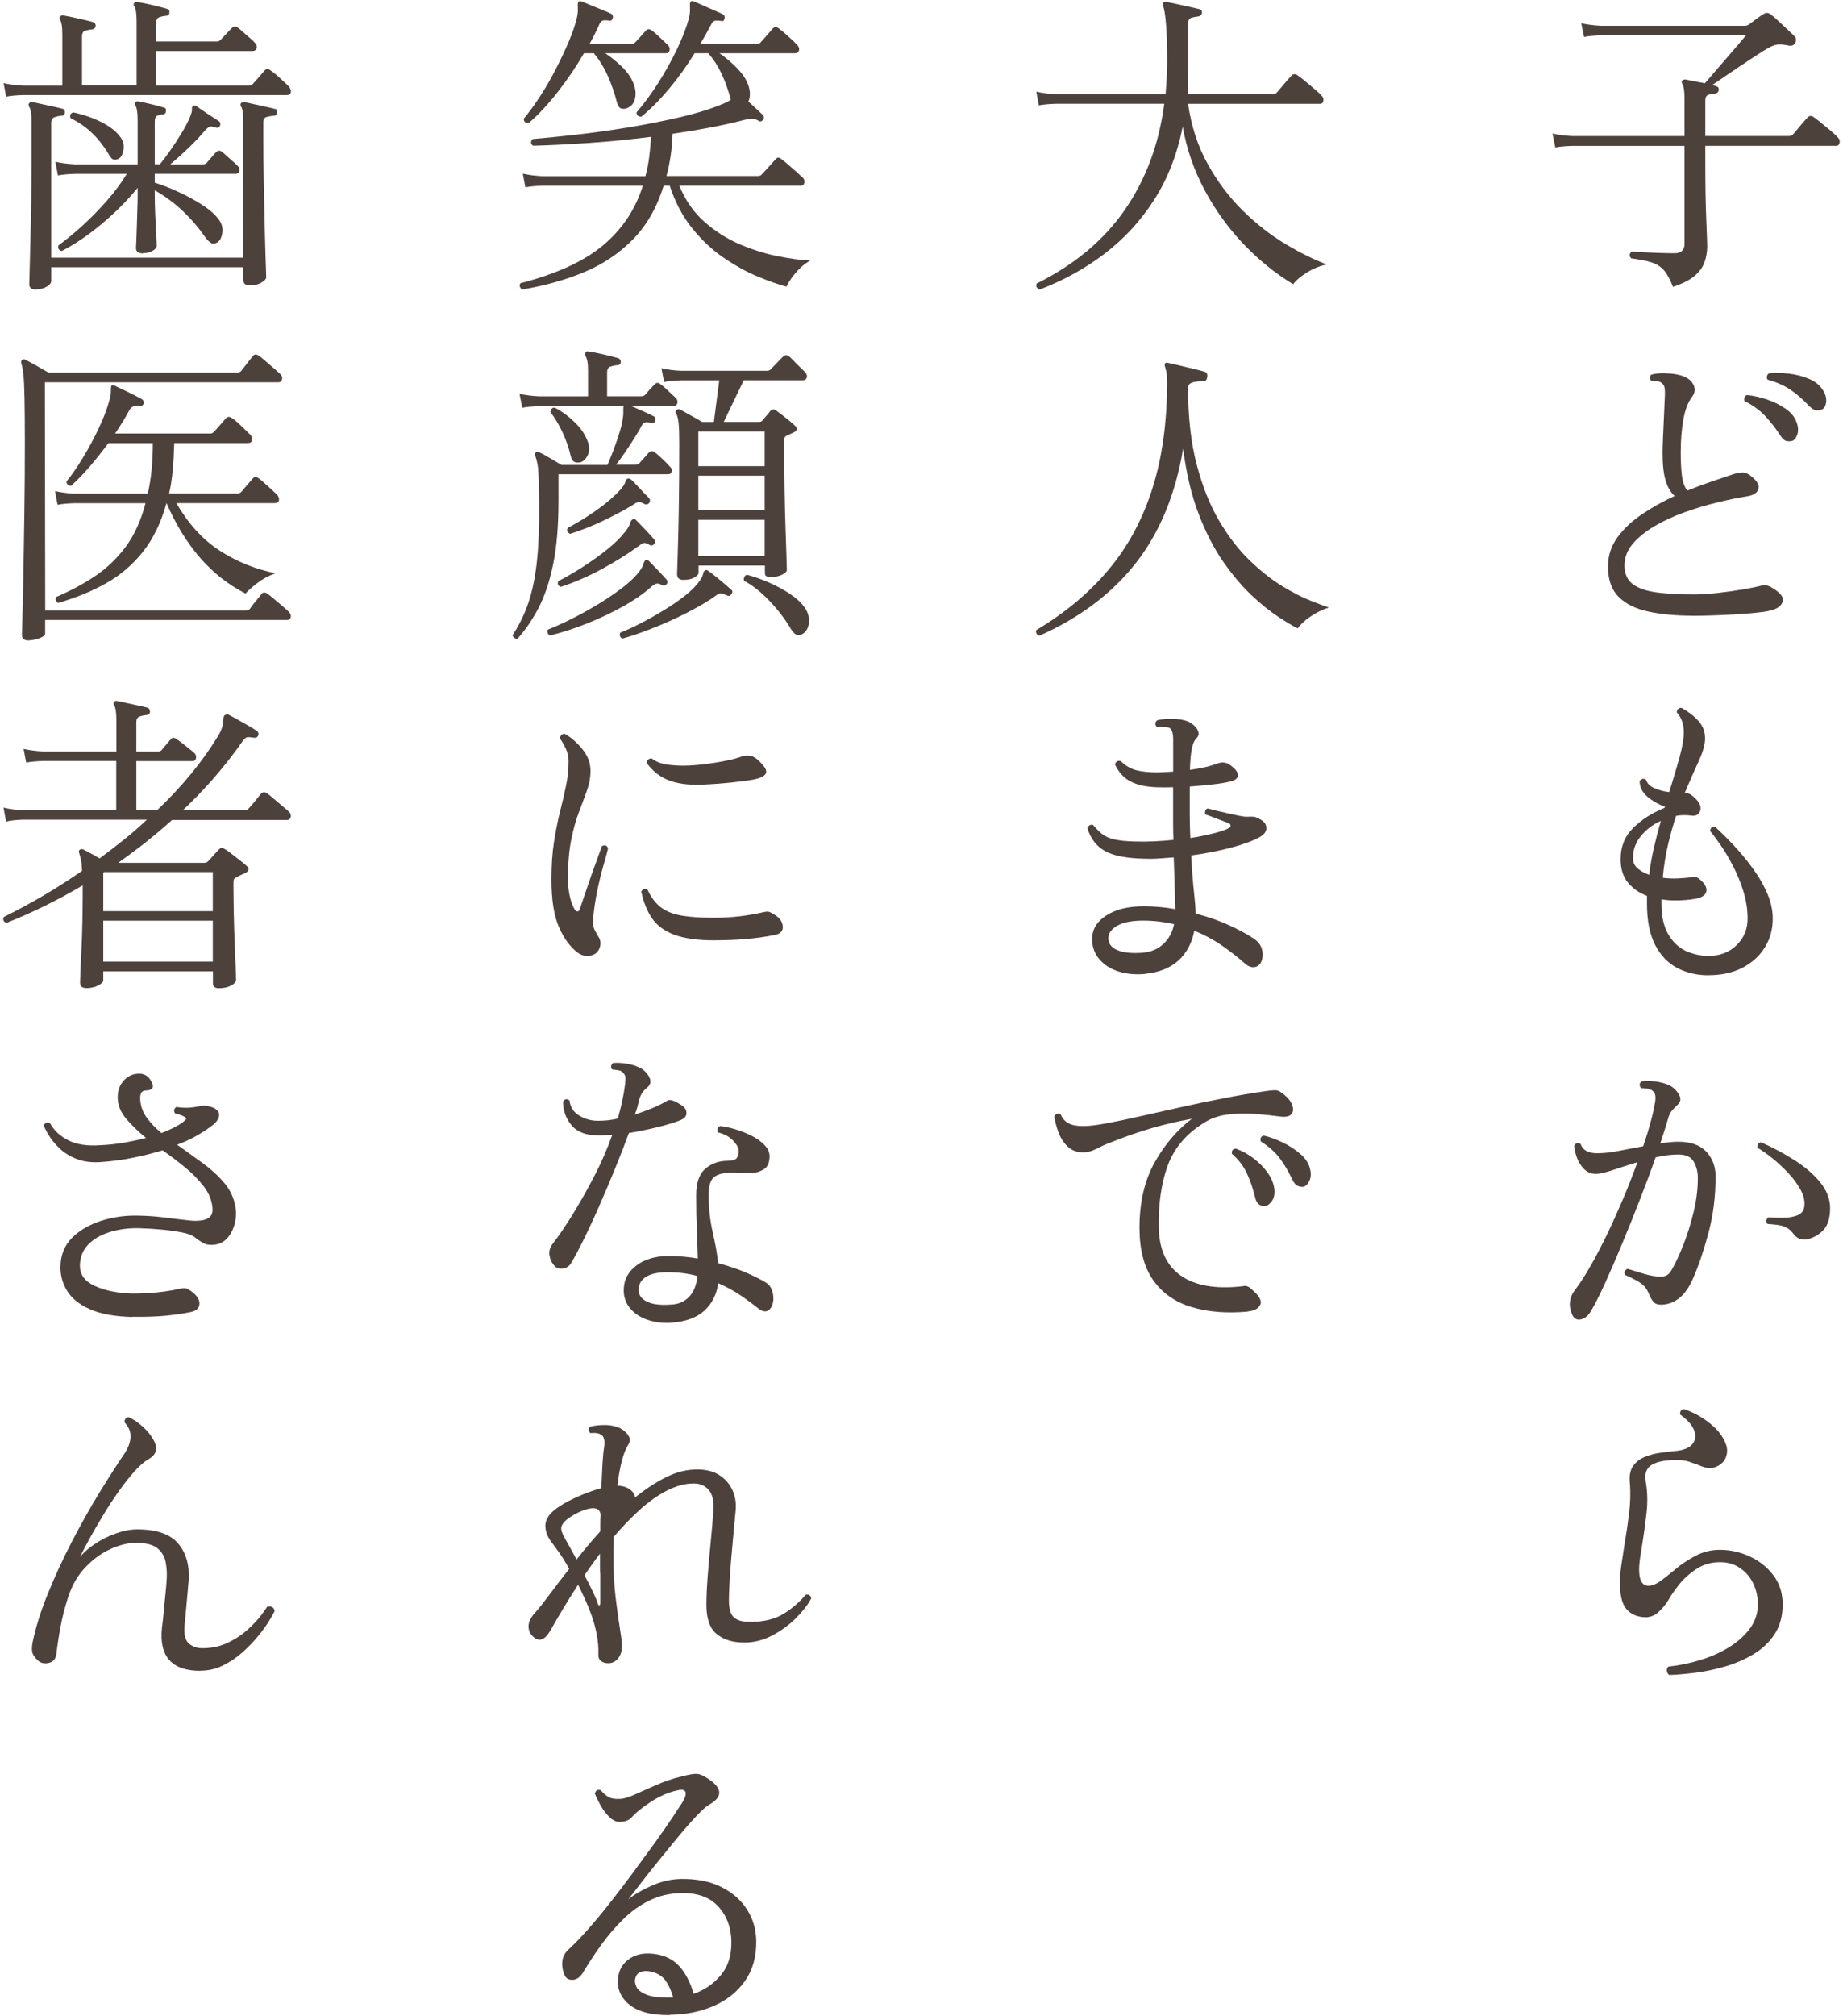
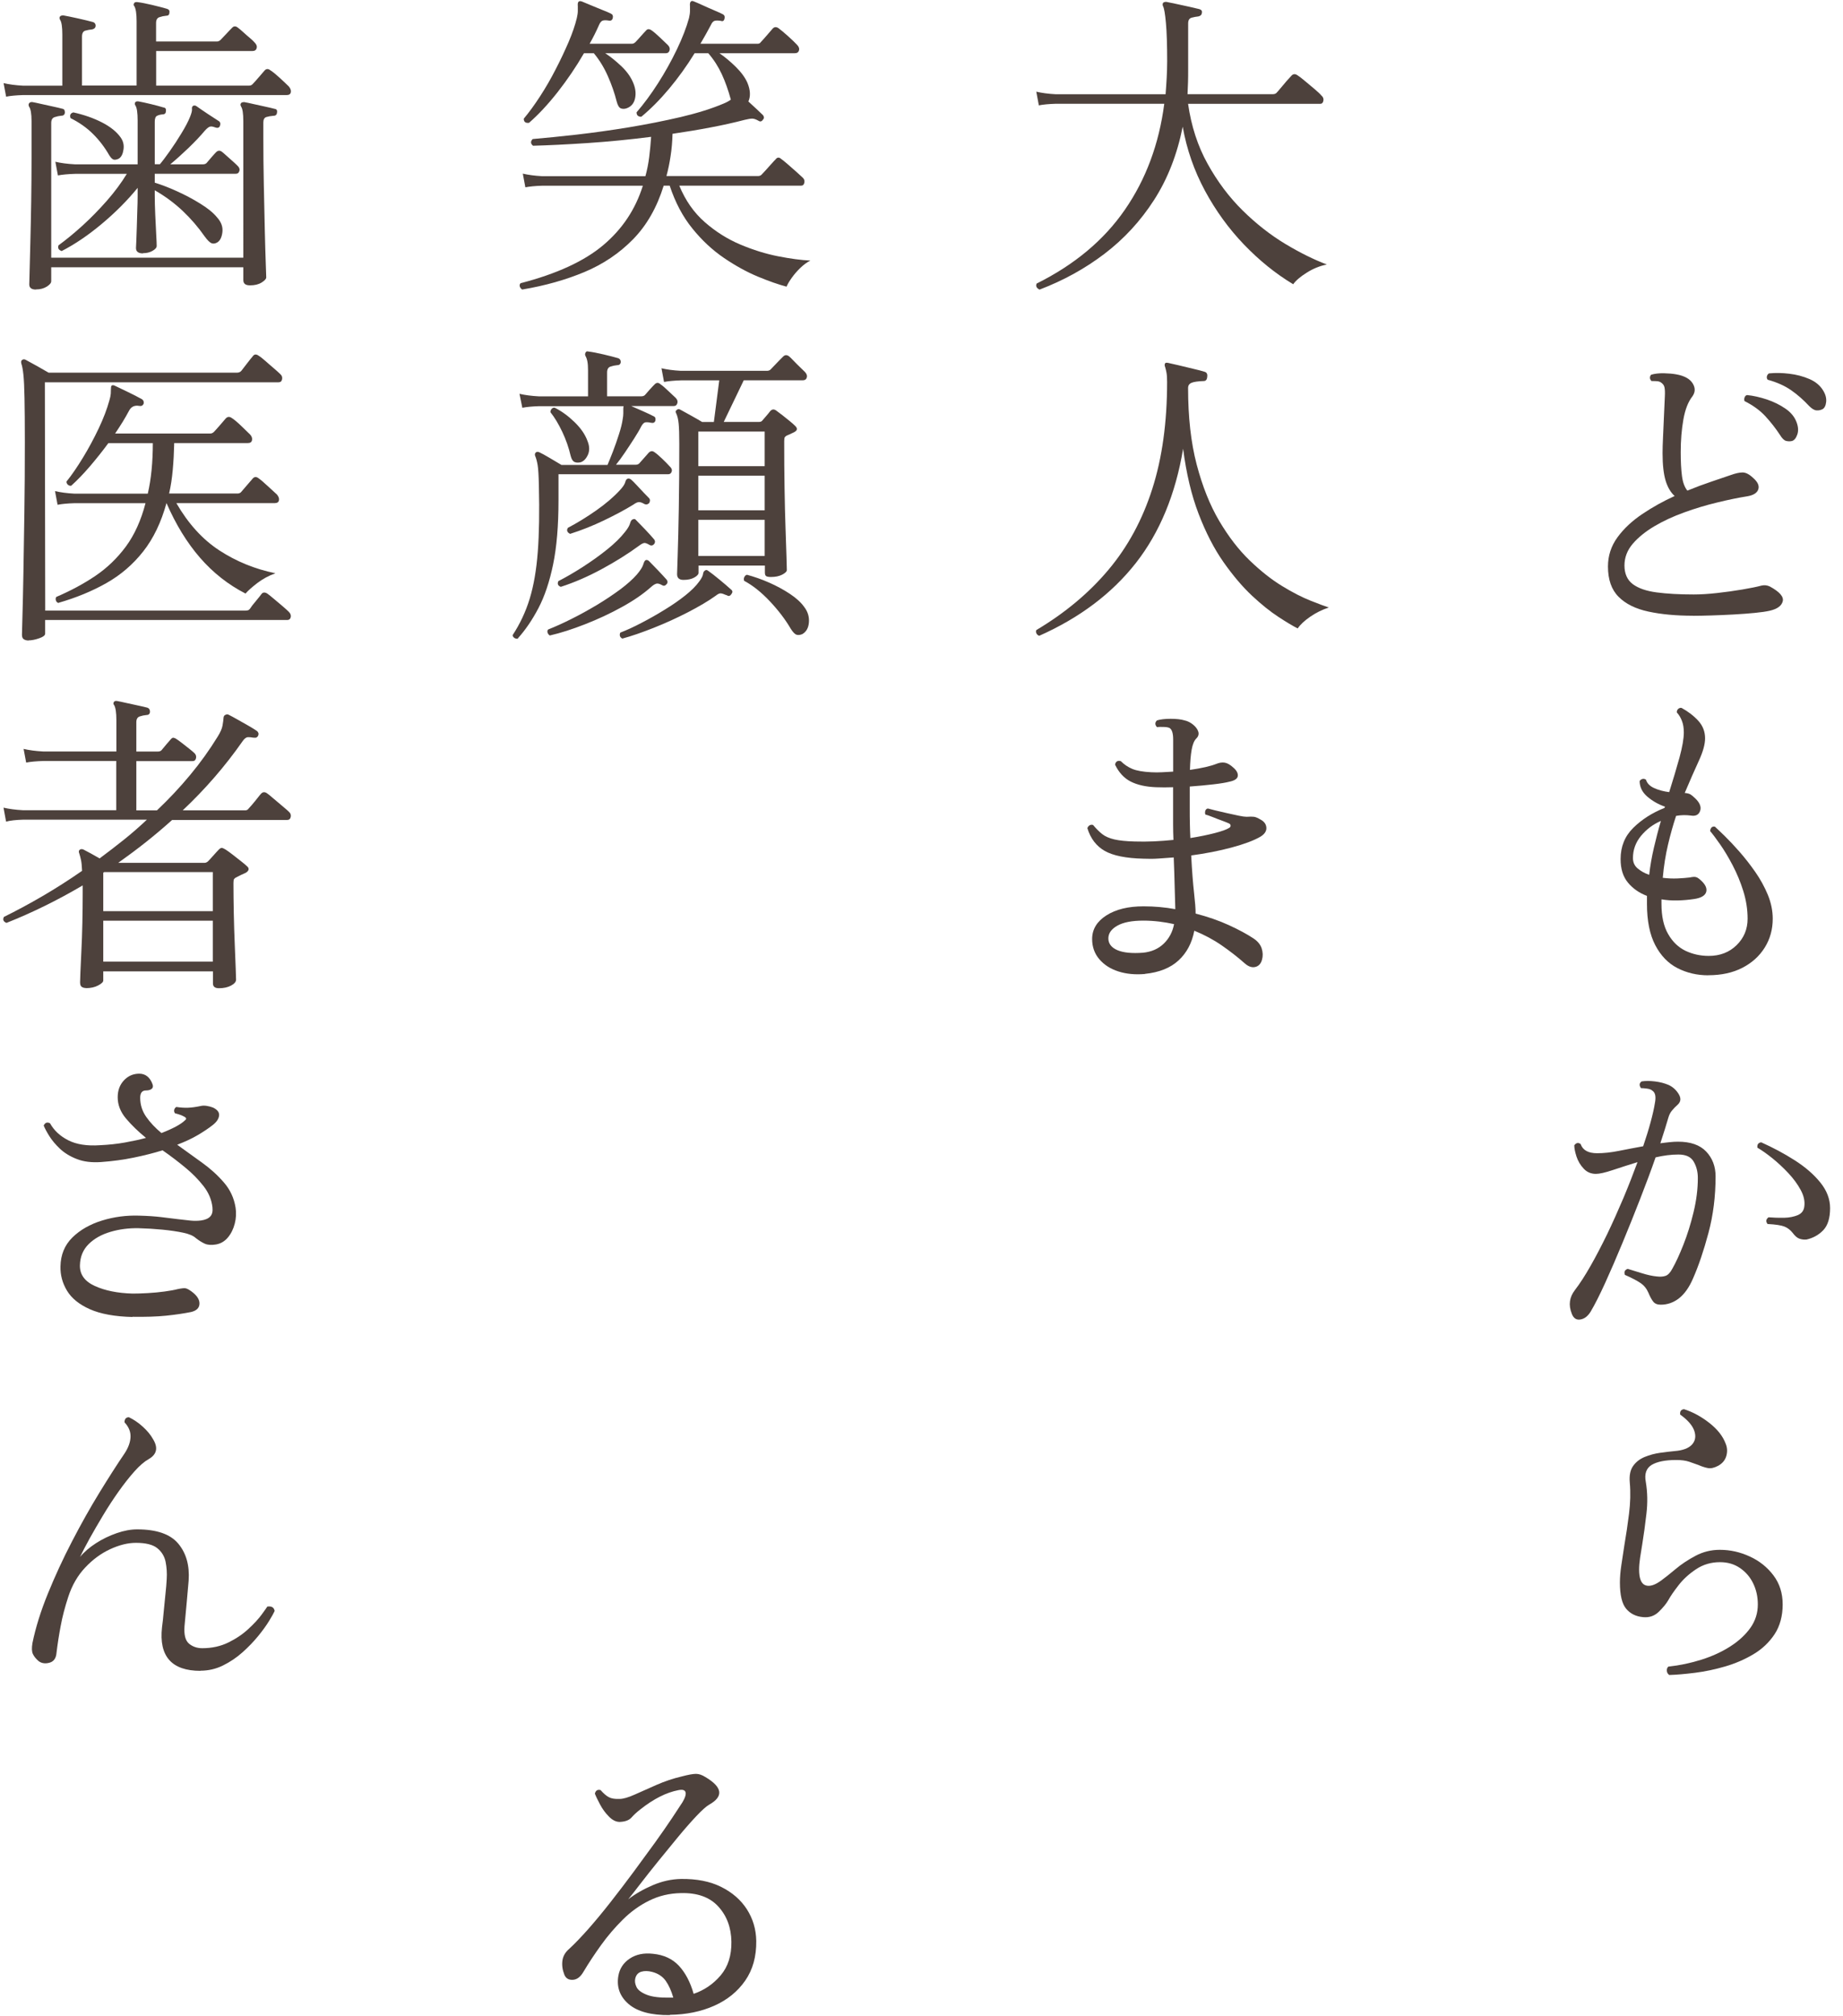
<svg xmlns="http://www.w3.org/2000/svg" id="_レイヤー_2" viewBox="0 0 267 292">
  <defs>
    <style>.cls-1{fill:none;}.cls-2{fill:#4d413c;}</style>
  </defs>
  <g id="contents">
    <g>
      <rect class="cls-1" width="267" height="292" />
      <g>
-         <path class="cls-2" d="M242.37,41.57c-.4-1.07-.84-1.88-1.31-2.42-.48-.54-1.08-.92-1.82-1.15-.74-.23-1.72-.42-2.94-.58-.31-.37-.28-.69,.09-.97,.21,0,.69,.02,1.43,.07s1.55,.08,2.44,.11c.89,.03,1.67,.05,2.35,.05,.95,0,1.43-.46,1.43-1.38v-14.17h-16.28c-1.01,.03-1.82,.11-2.44,.23l-.41-2.02c.77,.18,1.72,.31,2.85,.37h16.28v-5.43c0-1.1-.11-1.81-.32-2.12-.12-.21-.12-.38,0-.51,.09-.09,.25-.14,.46-.14,.31,.06,.72,.15,1.24,.25,.52,.11,1.04,.21,1.56,.3,.31-.34,.73-.82,1.26-1.45,.54-.63,1.11-1.3,1.73-2,.61-.71,1.19-1.37,1.72-2,.54-.63,.96-1.13,1.26-1.49h-21.02c-1.01,.03-1.83,.11-2.44,.23l-.41-1.98c.8,.18,1.75,.31,2.85,.37h20.88c.15,0,.34-.06,.55-.18,.25-.18,.61-.45,1.08-.81,.48-.35,.82-.59,1.04-.71,.34-.24,.69-.23,1.06,.05,.28,.21,.63,.52,1.06,.92,.43,.4,.87,.81,1.33,1.24,.46,.43,.83,.78,1.1,1.06,.09,.09,.15,.23,.16,.41s-.02,.35-.12,.51c-.18,.34-.51,.46-.97,.37-.67-.15-1.22-.2-1.63-.14-.41,.06-.88,.25-1.4,.55-.43,.25-1,.6-1.7,1.06-.71,.46-1.46,.96-2.25,1.49-.8,.54-1.56,1.05-2.28,1.54-.72,.49-1.33,.9-1.82,1.24,.12,.03,.24,.05,.34,.07,.11,.02,.19,.04,.25,.07,.31,.09,.43,.28,.37,.55,0,.28-.15,.44-.46,.51-.34,.03-.67,.09-.99,.18-.32,.09-.48,.38-.48,.87v5.11h12.14c.21,0,.38-.06,.51-.18,.12-.12,.32-.35,.6-.69,.28-.34,.57-.68,.87-1.04,.31-.35,.54-.61,.69-.76,.24-.28,.54-.31,.87-.09,.21,.15,.56,.42,1.04,.81,.48,.38,.95,.77,1.43,1.17,.47,.4,.82,.72,1.03,.97,.25,.21,.34,.48,.28,.78-.06,.31-.23,.46-.51,.46h-18.95v2.21c0,3.43,.05,6.25,.14,8.44,.09,2.19,.14,3.47,.14,3.84,0,.8-.12,1.56-.37,2.3-.25,.74-.72,1.41-1.43,2.02-.71,.61-1.76,1.15-3.17,1.61Z" />
        <path class="cls-2" d="M245.27,89.18c-2.45,0-4.61-.2-6.46-.6-1.86-.4-3.3-1.11-4.32-2.14-1.03-1.03-1.54-2.49-1.54-4.39,0-1.56,.46-2.97,1.38-4.23,.92-1.26,2.12-2.38,3.61-3.38,1.49-1,3.04-1.86,4.67-2.6-.58-.52-1.02-1.27-1.31-2.23-.29-.97-.44-2.29-.44-3.98,0-.58,.02-1.38,.07-2.39,.05-1.01,.09-2.05,.14-3.13,.05-1.07,.08-1.98,.12-2.71,.03-.55,.01-.98-.05-1.29-.06-.31-.25-.55-.55-.74-.15-.09-.34-.15-.57-.16-.23-.02-.44-.02-.62-.02h-.14c-.15-.15-.23-.31-.23-.48s.06-.31,.18-.44c.52-.15,1.13-.22,1.84-.21,.71,.02,1.3,.07,1.79,.16,1.17,.21,1.96,.64,2.37,1.29s.41,1.27-.02,1.89c-.61,.77-1.05,1.88-1.31,3.33-.26,1.46-.39,3.04-.39,4.76,0,1.38,.06,2.53,.18,3.45,.12,.92,.38,1.63,.78,2.12,1.2-.49,2.35-.92,3.45-1.29,1.1-.37,2.05-.69,2.85-.97,.67-.24,1.24-.37,1.7-.37s.97,.26,1.52,.78c.67,.58,.93,1.13,.76,1.66-.17,.52-.7,.86-1.59,1.01-1.32,.21-2.78,.51-4.37,.9-1.59,.38-3.18,.86-4.76,1.43-1.58,.57-3.02,1.23-4.32,2-1.3,.77-2.35,1.62-3.15,2.55-.8,.94-1.2,1.99-1.2,3.15s.4,2.09,1.2,2.69c.8,.6,1.95,1,3.45,1.2,1.5,.2,3.3,.3,5.38,.3,1.01,0,2.15-.07,3.4-.21,1.26-.14,2.48-.31,3.66-.51,1.18-.2,2.11-.39,2.78-.57,.4-.09,.8-.05,1.2,.14,1.41,.77,2.03,1.48,1.86,2.14-.17,.66-.79,1.11-1.86,1.36-.52,.12-1.25,.23-2.18,.32-.94,.09-1.96,.17-3.08,.23-1.12,.06-2.2,.11-3.24,.14-1.04,.03-1.92,.05-2.62,.05Zm14.31-25.3c-.28,.06-.55,.05-.83-.02-.28-.08-.57-.36-.87-.85-.64-.98-1.36-1.89-2.14-2.74-.78-.84-1.79-1.57-3.01-2.18-.06-.18-.05-.37,.02-.55,.08-.18,.19-.29,.35-.32,.92,.09,1.88,.31,2.88,.64,1,.34,1.89,.78,2.69,1.33,.8,.55,1.33,1.21,1.61,1.98,.25,.67,.28,1.27,.09,1.79-.18,.52-.45,.83-.78,.92Zm4.42-4.6c-.25,.12-.52,.18-.83,.16-.31-.02-.66-.22-1.06-.62-.83-.89-1.7-1.66-2.62-2.3-.92-.64-2.05-1.15-3.4-1.52-.12-.15-.16-.32-.11-.51,.05-.18,.14-.32,.3-.41,.92-.09,1.9-.08,2.94,.05,1.04,.12,2.01,.38,2.9,.76,.89,.38,1.55,.93,1.98,1.63,.37,.58,.52,1.15,.46,1.7-.06,.55-.25,.9-.55,1.06Z" />
        <path class="cls-2" d="M247.48,141.26c-1.63,0-3.11-.35-4.46-1.04-1.35-.69-2.42-1.8-3.22-3.33-.8-1.53-1.2-3.53-1.2-5.98v-1.15c-1.13-.43-2.05-1.07-2.76-1.93-.71-.86-1.06-1.99-1.06-3.4,0-1.81,.61-3.32,1.84-4.53,1.23-1.21,2.73-2.17,4.51-2.88l.09-.18c-.98-.34-1.84-.83-2.58-1.47-.74-.64-1.1-1.4-1.1-2.25,.09-.15,.23-.25,.41-.3,.18-.05,.35,0,.51,.11,.15,.52,.55,.93,1.2,1.22,.64,.29,1.36,.48,2.16,.58,.58-1.84,1.08-3.52,1.5-5.04,.41-1.52,.62-2.72,.62-3.61,0-.64-.09-1.2-.28-1.68-.18-.48-.43-.88-.74-1.22,0-.21,.07-.38,.21-.51,.14-.12,.3-.17,.48-.14,.95,.52,1.76,1.14,2.42,1.86,.66,.72,.99,1.57,.99,2.55,0,.86-.3,1.94-.9,3.24-.6,1.3-1.28,2.86-2.05,4.67,.37,.03,.64,.1,.83,.21,.18,.11,.41,.3,.69,.57,.67,.64,.91,1.25,.71,1.82-.2,.57-.65,.79-1.36,.67-.71-.09-1.41-.08-2.12,.05-.43,1.29-.82,2.68-1.17,4.16-.35,1.49-.61,3.09-.76,4.81,.74,.09,1.45,.12,2.14,.09,.69-.03,1.28-.08,1.77-.14,.4-.09,.71-.11,.92-.05,.21,.06,.47,.25,.78,.55,.61,.58,.83,1.13,.67,1.63-.17,.51-.74,.84-1.73,.99-.8,.12-1.6,.19-2.42,.21-.81,.02-1.59-.04-2.32-.16v.64c0,1.81,.32,3.27,.97,4.39,.64,1.12,1.48,1.92,2.51,2.42,1.03,.49,2.15,.74,3.38,.74,1.62,0,2.97-.52,4.03-1.56,1.06-1.04,1.59-2.32,1.59-3.82,0-1.35-.21-2.68-.62-4-.41-1.32-.93-2.56-1.54-3.73-.61-1.17-1.22-2.18-1.82-3.04-.6-.86-1.08-1.5-1.45-1.93,.06-.49,.29-.71,.69-.64,.31,.28,.78,.73,1.43,1.36,.64,.63,1.36,1.39,2.14,2.28,.78,.89,1.54,1.86,2.28,2.92,.74,1.06,1.34,2.16,1.82,3.31,.47,1.15,.71,2.31,.71,3.47,0,1.53-.38,2.92-1.15,4.16-.77,1.24-1.85,2.22-3.24,2.94-1.4,.72-3.04,1.08-4.95,1.08Zm-8.56-14.54c.15-1.32,.38-2.64,.69-3.96,.31-1.32,.64-2.61,1.01-3.86-1.13,.49-2.09,1.21-2.88,2.16-.78,.95-1.17,2.02-1.17,3.22,0,.61,.22,1.11,.67,1.49,.44,.38,1,.7,1.68,.94Z" />
        <path class="cls-2" d="M227.7,190.25c-.49-1.23-.34-2.36,.46-3.4,.71-.92,1.46-2.08,2.25-3.47,.8-1.4,1.6-2.94,2.42-4.62,.81-1.69,1.59-3.43,2.35-5.22,.75-1.79,1.43-3.53,2.05-5.22-1.29,.4-2.48,.78-3.59,1.15-1.1,.37-1.92,.55-2.44,.55-.71,0-1.3-.25-1.77-.76-.48-.51-.82-1.09-1.04-1.75-.21-.66-.32-1.2-.32-1.63,.28-.37,.58-.43,.92-.18,.31,.89,1.1,1.33,2.39,1.33,.95,0,2-.11,3.15-.34,1.15-.23,2.32-.45,3.52-.67,.43-1.26,.79-2.42,1.08-3.5,.29-1.07,.5-1.99,.62-2.76,.18-.92,.06-1.52-.37-1.79-.15-.15-.41-.25-.78-.3s-.66-.07-.87-.07c-.28-.4-.25-.72,.09-.97,.55-.09,1.2-.09,1.93,0s1.4,.26,1.98,.51c.61,.28,1.1,.72,1.47,1.33,.37,.61,.31,1.13-.18,1.56-.28,.25-.54,.51-.78,.8-.25,.29-.43,.65-.55,1.08-.12,.43-.28,.96-.48,1.59-.2,.63-.42,1.33-.67,2.09,.46-.06,.9-.12,1.33-.16,.43-.05,.84-.07,1.24-.07,1.81,0,3.17,.48,4.07,1.43,.9,.95,1.36,2.15,1.36,3.59,0,2.88-.34,5.61-1.03,8.19-.69,2.58-1.43,4.77-2.23,6.58-.55,1.29-1.23,2.25-2.02,2.88-.8,.63-1.69,.94-2.67,.94-.49,0-.85-.15-1.08-.44-.23-.29-.47-.73-.71-1.31-.25-.58-.63-1.05-1.15-1.4-.52-.35-1.27-.74-2.25-1.17-.15-.43-.02-.72,.41-.87,.52,.15,1.2,.36,2.02,.62,.83,.26,1.56,.42,2.21,.48,.49,.06,.91,.03,1.26-.09,.35-.12,.68-.47,.99-1.06,.49-.86,1.02-2.01,1.59-3.45,.57-1.44,1.06-3.01,1.47-4.71,.41-1.7,.62-3.35,.62-4.95,0-.89-.2-1.68-.6-2.37-.4-.69-1.13-1.03-2.21-1.03s-2.15,.14-3.31,.41c-.64,1.84-1.39,3.84-2.23,6-.84,2.16-1.7,4.3-2.58,6.42s-1.71,4.05-2.51,5.8c-.8,1.75-1.49,3.11-2.07,4.09-.4,.67-.9,1.07-1.49,1.17-.6,.11-1.02-.18-1.27-.85Zm33.99-10.72c-.31,.03-.63,0-.97-.11-.34-.11-.67-.39-1.01-.85-.34-.43-.74-.74-1.2-.92-.46-.18-1.27-.31-2.44-.37-.28-.37-.23-.69,.14-.97,.74,.06,1.49,.08,2.25,.07,.77-.02,1.43-.15,2-.39,.57-.25,.88-.67,.94-1.29,.09-.74-.08-1.52-.53-2.35-.45-.83-1.04-1.64-1.79-2.44-.75-.8-1.53-1.52-2.32-2.16-.8-.64-1.52-1.15-2.16-1.52-.06-.46,.12-.72,.55-.78,1.72,.77,3.33,1.63,4.85,2.6,1.52,.97,2.75,2.03,3.7,3.2,.95,1.17,1.43,2.41,1.43,3.73,0,1.44-.33,2.51-.99,3.2-.66,.69-1.48,1.14-2.46,1.36Z" />
        <path class="cls-2" d="M241.82,242.59c-.21-.15-.33-.35-.34-.6-.02-.25,.05-.44,.21-.6,1.66-.18,3.26-.52,4.81-1.01,1.55-.49,2.94-1.13,4.16-1.91s2.2-1.68,2.92-2.69,1.08-2.15,1.08-3.4c0-1.1-.22-2.12-.67-3.04-.44-.92-1.08-1.66-1.91-2.23-.83-.57-1.79-.85-2.9-.85-1.29,0-2.44,.34-3.45,1.01-1.01,.67-1.86,1.44-2.53,2.3-.67,.86-1.18,1.59-1.52,2.21-.28,.49-.73,1.04-1.36,1.66-.63,.61-1.39,.87-2.28,.78-1.04-.09-1.86-.5-2.46-1.22-.6-.72-.9-1.99-.9-3.79,0-.77,.07-1.61,.21-2.53,.14-.92,.28-1.89,.44-2.9,.25-1.44,.47-2.95,.67-4.53,.2-1.58,.24-3.09,.11-4.53-.09-1.01,.07-1.81,.48-2.39,.41-.58,.97-1.02,1.68-1.31,.71-.29,1.45-.49,2.23-.6,.78-.11,1.48-.19,2.09-.25,1.2-.09,2.04-.41,2.53-.94,.49-.54,.6-1.2,.34-1.98-.26-.78-.94-1.57-2.05-2.37-.06-.46,.12-.72,.55-.78,1.26,.4,2.48,1.06,3.66,1.98,1.18,.92,1.97,1.92,2.37,2.99,.25,.58,.28,1.18,.11,1.79-.17,.61-.56,1.09-1.17,1.43-.58,.31-1.08,.42-1.5,.34-.41-.08-.87-.22-1.36-.44-.4-.15-.85-.31-1.36-.48-.51-.17-1.13-.25-1.86-.25-1.6,0-2.78,.24-3.57,.71-.78,.48-1.07,1.3-.85,2.46,.25,1.5,.28,3.04,.09,4.62-.18,1.58-.38,3.04-.6,4.39-.12,.71-.23,1.37-.32,2-.09,.63-.14,1.19-.14,1.68,0,1.29,.3,2.05,.9,2.28s1.36,0,2.28-.67c.55-.4,1.25-.95,2.09-1.66,.84-.71,1.81-1.35,2.9-1.93,1.09-.58,2.26-.87,3.52-.87,1.5,0,2.95,.32,4.35,.97,1.4,.64,2.54,1.56,3.43,2.74,.89,1.18,1.33,2.58,1.33,4.21s-.39,3.12-1.17,4.3c-.78,1.18-1.8,2.15-3.06,2.9-1.26,.75-2.62,1.34-4.09,1.77-1.47,.43-2.93,.74-4.37,.92-1.44,.18-2.7,.29-3.77,.32Z" />
        <path class="cls-2" d="M150.59,41.94c-.43-.21-.57-.51-.41-.87,5.49-2.73,9.75-6.29,12.79-10.7,3.04-4.4,4.94-9.51,5.7-15.34h-15.73c-1.01,.03-1.82,.11-2.44,.23l-.37-1.98c.77,.18,1.7,.31,2.81,.37h15.92c.06-.8,.12-1.59,.16-2.37s.07-1.59,.07-2.41c0-2.36-.06-4.21-.18-5.54-.12-1.33-.26-2.14-.41-2.41-.09-.18-.09-.35,0-.51,.09-.09,.25-.14,.46-.14,.34,.06,.82,.16,1.45,.3,.63,.14,1.26,.28,1.89,.41,.63,.14,1.11,.25,1.45,.34,.31,.09,.43,.28,.37,.55-.03,.28-.2,.44-.51,.51-.31,.03-.63,.09-.97,.18-.34,.09-.51,.37-.51,.83v6.76c0,.58,0,1.17-.02,1.77s-.04,1.17-.07,1.72h12.37c.21,0,.38-.06,.51-.18,.12-.12,.32-.35,.6-.69,.28-.34,.57-.68,.87-1.03,.31-.35,.54-.61,.69-.76,.24-.28,.54-.31,.87-.09,.25,.15,.6,.42,1.06,.81,.46,.38,.93,.77,1.4,1.17,.47,.4,.82,.72,1.03,.97,.25,.21,.34,.47,.28,.76-.06,.29-.21,.44-.46,.44h-19.14c.46,3.22,1.4,6.12,2.83,8.69,1.43,2.58,3.12,4.83,5.08,6.76,1.96,1.93,4.02,3.54,6.16,4.83,2.15,1.29,4.15,2.28,6.03,2.99-1.04,.21-2.02,.61-2.94,1.2-.92,.58-1.56,1.13-1.93,1.66-2.55-1.53-4.92-3.45-7.13-5.75-2.21-2.3-4.09-4.9-5.66-7.8-1.56-2.9-2.64-5.99-3.22-9.27-.8,4.02-2.18,7.55-4.14,10.6-1.96,3.05-4.36,5.65-7.18,7.8-2.82,2.15-5.96,3.88-9.43,5.2Z" />
        <path class="cls-2" d="M150.54,92.08c-.18-.06-.31-.18-.39-.34-.08-.17-.08-.33-.02-.48,4.17-2.48,7.66-5.4,10.46-8.74,2.81-3.34,4.92-7.25,6.35-11.73,1.43-4.48,2.14-9.63,2.14-15.46,0-.58-.03-1.04-.09-1.36-.06-.32-.12-.57-.18-.76-.09-.24-.11-.41-.05-.51,.03-.15,.18-.2,.46-.14,.31,.06,.8,.18,1.5,.34,.69,.17,1.4,.34,2.12,.51,.72,.17,1.28,.31,1.68,.44,.31,.09,.43,.34,.37,.74-.03,.4-.2,.6-.51,.6-.83,.03-1.41,.11-1.75,.25-.34,.14-.51,.39-.51,.76,0,4.2,.41,7.89,1.24,11.06,.83,3.17,1.92,5.9,3.27,8.19,1.35,2.28,2.82,4.19,4.42,5.73,1.59,1.53,3.16,2.77,4.69,3.7,1.53,.94,2.91,1.64,4.12,2.12,1.21,.48,2.09,.81,2.65,.99-.95,.31-1.85,.75-2.69,1.33-.84,.58-1.45,1.15-1.82,1.7-.68-.34-1.6-.89-2.78-1.66-1.18-.77-2.46-1.79-3.84-3.08-1.38-1.29-2.75-2.91-4.12-4.85-1.37-1.95-2.57-4.28-3.61-6.99-1.04-2.71-1.79-5.86-2.25-9.45-1.1,6.62-3.39,12.14-6.85,16.56-3.47,4.42-8.13,7.93-13.98,10.53Z" />
        <path class="cls-2" d="M165.86,141.07c-1.41,.12-2.69,0-3.84-.37-1.15-.37-2.07-.96-2.76-1.77-.69-.81-1.04-1.79-1.04-2.92,0-1.41,.69-2.55,2.07-3.43s3.17-1.31,5.38-1.31c1.59,0,3.13,.14,4.6,.41-.03-.8-.06-1.86-.09-3.17-.03-1.32-.08-2.76-.14-4.32-.77,.06-1.51,.11-2.23,.16s-1.43,.05-2.14,.02c-2.55-.06-4.42-.44-5.63-1.13-1.21-.69-2.05-1.79-2.51-3.29,.06-.18,.17-.32,.32-.41s.32-.11,.51-.05c.43,.52,.87,.96,1.31,1.31,.44,.35,1.04,.61,1.77,.78,.74,.17,1.72,.27,2.94,.3,.92,.03,1.86,.02,2.81-.02,.95-.05,1.89-.11,2.81-.21-.03-.74-.05-1.49-.05-2.25v-5.38c-.86,.03-1.69,.03-2.48,0-1.5-.06-2.73-.34-3.68-.83-.95-.49-1.7-1.3-2.25-2.44,.09-.46,.37-.63,.83-.51,.49,.49,1.05,.87,1.68,1.13,.63,.26,1.54,.42,2.74,.48,.52,.03,1.04,.03,1.56,0,.52-.03,1.06-.06,1.61-.09v-4.65c0-.89-.17-1.44-.51-1.66-.15-.09-.45-.15-.87-.16-.43-.02-.75,0-.97,.02-.31-.34-.31-.66,0-.97,.49-.15,1.16-.23,2-.23s1.51,.08,2,.23c.43,.09,.83,.29,1.22,.6,.38,.31,.64,.64,.76,1.01,.12,.37,.03,.71-.28,1.01-.31,.31-.53,.84-.67,1.61-.14,.77-.22,1.75-.25,2.94,1.72-.25,2.99-.54,3.82-.87,.43-.18,.83-.24,1.22-.18,.38,.06,.81,.31,1.27,.74,.46,.4,.67,.8,.62,1.2-.05,.4-.47,.67-1.26,.83-.46,.12-1.21,.25-2.25,.37-1.04,.12-2.19,.23-3.45,.32v3.13c0,.8,0,1.56,.02,2.28,.01,.72,.04,1.4,.07,2.05,1.32-.21,2.48-.45,3.5-.71,1.01-.26,1.72-.51,2.12-.76,.15-.09,.22-.21,.21-.35-.02-.14-.1-.24-.25-.3-.18-.09-.51-.22-.97-.39-.46-.17-.92-.34-1.38-.53-.46-.18-.81-.31-1.06-.37-.06-.18-.06-.37,0-.55,.06-.18,.18-.29,.37-.32,.21,.06,.58,.15,1.08,.28,.51,.12,1.07,.25,1.68,.39,.61,.14,1.18,.26,1.7,.37,.52,.11,.9,.16,1.15,.16,.46-.03,.81-.03,1.06,0,.25,.03,.57,.17,.97,.41,.52,.28,.8,.67,.83,1.17s-.26,.94-.87,1.31c-.95,.55-2.34,1.07-4.16,1.56-1.82,.49-3.78,.87-5.86,1.15,.12,2.27,.26,4.06,.41,5.38,.15,1.32,.23,2.33,.23,3.04,1.78,.46,3.39,1.02,4.83,1.68,1.44,.66,2.62,1.3,3.54,1.91,.61,.4,1.01,.88,1.2,1.45,.18,.57,.2,1.11,.05,1.63-.15,.58-.48,.94-.97,1.06-.49,.12-1-.05-1.52-.51-1.04-.92-2.16-1.79-3.36-2.62-1.2-.83-2.52-1.53-3.96-2.12-.34,1.78-1.1,3.21-2.28,4.3s-2.8,1.74-4.85,1.95Zm-.28-3.08c1.23-.12,2.23-.56,3.01-1.31,.78-.75,1.28-1.69,1.5-2.83-.67-.15-1.39-.28-2.14-.37-.75-.09-1.53-.14-2.32-.14-1.66,0-2.91,.25-3.77,.74-.86,.49-1.29,1.1-1.29,1.84s.44,1.33,1.31,1.7,2.11,.49,3.7,.37Z" />
-         <path class="cls-2" d="M180.77,189.97c-3.1,.28-5.83,.05-8.19-.67-2.36-.72-4.2-2.02-5.52-3.89-1.32-1.87-1.98-4.4-1.98-7.59,0-3.68,.73-6.82,2.18-9.43,1.46-2.61,3.26-4.72,5.41-6.35-1.9,.34-3.81,.78-5.73,1.33-1.92,.55-3.98,1.27-6.19,2.16-.58,.21-1.21,.5-1.89,.85-.67,.35-1.32,.53-1.93,.53-.92,0-1.68-.29-2.28-.87-.6-.58-1.04-1.28-1.33-2.09-.29-.81-.48-1.56-.58-2.23,.21-.43,.52-.54,.92-.32,.25,.58,.62,1.01,1.13,1.29s1.22,.41,2.14,.41c.8,0,1.9-.13,3.31-.39,1.41-.26,3.03-.6,4.85-1.01,1.82-.41,3.77-.85,5.84-1.31,2.07-.46,4.16-.9,6.28-1.31,2.12-.41,4.16-.76,6.12-1.04,.61-.09,1.08-.14,1.4-.14s.64,.12,.94,.37c.77,.55,1.27,1.12,1.5,1.7,.23,.58,.21,1.04-.07,1.38-.28,.34-.8,.46-1.56,.37-1.13-.15-2.38-.28-3.75-.39-1.37-.11-2.72-.07-4.07,.11-1.35,.18-2.58,.66-3.68,1.43-2.42,1.59-4.07,3.65-4.95,6.16-.87,2.51-1.28,5.43-1.22,8.74,.06,3.22,1.13,5.55,3.2,6.99,2.07,1.44,4.97,1.96,8.72,1.56,.34-.06,.6-.08,.78-.05,.18,.03,.4,.15,.64,.37,1.17,.95,1.62,1.72,1.38,2.3-.25,.58-.86,.92-1.84,1.01Zm2.44-15.27c-.28,0-.54-.08-.81-.25-.26-.17-.45-.51-.57-1.04-.28-1.17-.66-2.29-1.15-3.38-.49-1.09-1.23-2.06-2.21-2.92-.06-.49,.14-.74,.6-.74,.92,.34,1.79,.82,2.6,1.45,.81,.63,1.49,1.33,2.02,2.09,.54,.77,.85,1.56,.94,2.39,.06,.71-.08,1.28-.41,1.72-.34,.44-.67,.67-1.01,.67Zm5.61-2.81c-.28,.03-.55-.02-.83-.14-.28-.12-.54-.43-.78-.92-.49-1.07-1.07-2.07-1.75-2.99-.67-.92-1.61-1.76-2.81-2.53-.12-.46,.03-.74,.46-.83,.89,.21,1.81,.55,2.76,1.01,.95,.46,1.79,1.01,2.53,1.66,.74,.64,1.2,1.35,1.38,2.12,.18,.67,.15,1.27-.09,1.77s-.54,.79-.87,.85Z" />
        <path class="cls-2" d="M75.65,41.94c-.18-.12-.3-.28-.35-.46-.05-.18,0-.34,.12-.46,5.21-1.35,9.2-3.18,11.96-5.5,2.76-2.32,4.68-5.19,5.75-8.62h-14.58c-1.01,.03-1.82,.11-2.44,.23l-.37-1.98c.77,.18,1.7,.31,2.81,.37h14.95c.25-.89,.43-1.81,.55-2.76,.12-.95,.21-1.93,.28-2.94-3.13,.4-6.2,.7-9.2,.9-3.01,.2-5.64,.33-7.91,.39-.37-.31-.38-.63-.05-.97,1.81-.15,3.93-.37,6.37-.64,2.44-.28,4.96-.63,7.57-1.06,2.61-.43,5.11-.93,7.52-1.49,2.41-.57,4.49-1.22,6.23-1.96,.21-.09,.41-.18,.58-.28,.17-.09,.31-.18,.44-.28-.37-1.35-.8-2.58-1.31-3.68-.51-1.1-1.16-2.12-1.96-3.04h-1.98c-1.13,1.84-2.37,3.56-3.7,5.15-1.33,1.59-2.68,2.94-4.02,4.05-.46,0-.69-.21-.69-.64,1.04-1.2,2.08-2.6,3.11-4.21,1.03-1.61,1.94-3.25,2.74-4.92,.8-1.67,1.38-3.18,1.75-4.53,.09-.4,.14-.74,.14-1.01V.91c-.03-.34,0-.55,.09-.64,.09-.15,.26-.17,.51-.05,.31,.12,.73,.31,1.26,.55,.54,.25,1.07,.48,1.61,.71,.54,.23,.96,.42,1.26,.57,.25,.12,.34,.32,.28,.6-.06,.37-.25,.49-.55,.37-.4-.06-.7-.06-.9,0-.2,.06-.38,.26-.53,.6-.25,.46-.49,.91-.74,1.36-.25,.44-.51,.9-.78,1.36h8.28c.21,0,.37-.08,.46-.23,.15-.15,.44-.48,.87-.97,.43-.49,.72-.83,.87-1.01,.25-.25,.52-.26,.83-.05,.34,.25,.8,.63,1.38,1.15,.58,.52,1.01,.94,1.29,1.24,.28,.28,.38,.55,.3,.83-.08,.28-.28,.41-.62,.41h-10.9c.8,.55,1.59,1.21,2.37,1.98,.78,.77,1.34,1.53,1.68,2.3,.43,1.04,.48,1.95,.14,2.71,.37,.34,.75,.69,1.15,1.06,.4,.37,.72,.67,.97,.92,.18,.25,.18,.46,0,.64-.18,.28-.4,.34-.64,.18-.37-.21-.67-.32-.92-.32s-.61,.06-1.1,.18c-1.53,.4-3.18,.77-4.95,1.1-1.76,.34-3.6,.64-5.5,.92-.03,1.13-.12,2.21-.28,3.22-.15,1.01-.35,1.98-.6,2.9h13.25c.21,0,.38-.06,.51-.18,.09-.09,.28-.3,.58-.62,.29-.32,.58-.64,.87-.97,.29-.32,.48-.53,.58-.62,.25-.34,.52-.37,.83-.09,.18,.12,.5,.38,.94,.76,.44,.38,.88,.77,1.31,1.15,.43,.38,.71,.64,.83,.76,.25,.21,.34,.47,.28,.76-.06,.29-.21,.44-.46,.44h-17.66c.89,2.15,2.12,3.91,3.7,5.29,1.58,1.38,3.3,2.46,5.15,3.24,1.85,.78,3.68,1.35,5.47,1.7,1.79,.35,3.35,.56,4.67,.62-.49,.25-.97,.6-1.45,1.06s-.89,.94-1.24,1.43c-.35,.49-.61,.92-.76,1.29-1.17-.31-2.55-.79-4.14-1.45-1.59-.66-3.23-1.56-4.9-2.69-1.67-1.13-3.21-2.56-4.6-4.28-1.4-1.72-2.49-3.79-3.29-6.21h-.87c-.98,3.16-2.46,5.75-4.44,7.77-1.98,2.02-4.32,3.6-7.04,4.74-2.71,1.13-5.71,1.98-8.99,2.53Zm.97-24.15c-.49,.06-.74-.14-.74-.6,.77-.92,1.55-1.99,2.35-3.22,.8-1.23,1.55-2.52,2.25-3.89,.71-1.36,1.33-2.69,1.89-3.98,.55-1.29,.95-2.45,1.2-3.5,.09-.4,.14-.74,.14-1.01V.91c-.03-.34,0-.55,.09-.64,.09-.12,.26-.14,.51-.05,.31,.12,.73,.3,1.27,.53,.54,.23,1.08,.45,1.63,.67,.55,.21,.98,.4,1.29,.55,.25,.12,.34,.32,.28,.6-.06,.34-.26,.48-.6,.41-.37-.06-.65-.06-.85,0-.2,.06-.38,.26-.53,.6-.4,.92-.86,1.84-1.38,2.76h6.12c.18,0,.35-.08,.51-.23,.15-.15,.41-.43,.76-.83,.35-.4,.61-.67,.76-.83,.21-.28,.49-.29,.83-.05,.31,.21,.71,.56,1.22,1.04,.51,.48,.88,.84,1.13,1.08,.25,.25,.33,.51,.25,.78s-.25,.41-.53,.41h-8.79c.8,.52,1.59,1.17,2.39,1.93,.8,.77,1.36,1.58,1.7,2.44,.31,.77,.38,1.49,.23,2.18-.15,.69-.54,1.16-1.15,1.4-.31,.12-.6,.14-.87,.05-.28-.09-.49-.43-.64-1.01-.31-1.23-.74-2.46-1.29-3.7-.55-1.24-1.23-2.34-2.02-3.29h-1.43c-1.13,1.96-2.41,3.84-3.82,5.64-1.41,1.79-2.79,3.27-4.14,4.44Z" />
        <path class="cls-2" d="M75.05,92.5c-.18,.03-.35,0-.51-.09-.15-.09-.25-.23-.28-.41,1.07-1.63,1.9-3.39,2.48-5.29,.58-1.9,.97-4.16,1.17-6.79,.2-2.62,.25-5.8,.16-9.54-.03-1.47-.09-2.48-.18-3.01-.09-.54-.21-.99-.37-1.36-.06-.18-.03-.34,.09-.46,.12-.12,.29-.14,.51-.05,.34,.15,.84,.43,1.52,.83,.67,.4,1.24,.74,1.7,1.01h6.67c.21-.49,.47-1.13,.78-1.93,.31-.8,.6-1.63,.87-2.48,.28-.86,.46-1.59,.55-2.21,.06-.34,.09-.62,.09-.85v-.58c0-.25,.01-.4,.05-.46h-12.24c-1.01,.03-1.82,.11-2.44,.23l-.41-2.02c.77,.18,1.72,.31,2.85,.37h7.08v-3.73c0-.55-.03-.99-.09-1.31s-.15-.59-.28-.81c-.09-.18-.08-.37,.05-.55,.06-.12,.2-.15,.41-.09,.52,.06,1.23,.2,2.14,.41,.9,.21,1.62,.4,2.14,.55,.25,.09,.37,.28,.37,.55-.03,.31-.2,.46-.51,.46-.34,.03-.67,.1-.99,.21-.32,.11-.48,.39-.48,.85v3.45h4.97c.21,0,.38-.06,.51-.18,.15-.18,.39-.45,.71-.81,.32-.35,.54-.59,.67-.71,.28-.31,.57-.32,.87-.05,.31,.21,.67,.53,1.1,.94,.43,.41,.8,.76,1.1,1.03,.25,.25,.33,.51,.25,.78-.08,.28-.25,.41-.53,.41h-6.16c.49,.21,1.07,.47,1.73,.76,.66,.29,1.16,.53,1.5,.71,.25,.09,.34,.31,.28,.64-.09,.28-.29,.38-.6,.32-.43-.09-.74-.11-.92-.05-.18,.06-.37,.26-.55,.6-.21,.43-.54,.98-.97,1.66-.43,.67-.88,1.36-1.36,2.07-.48,.71-.91,1.3-1.31,1.79h2.85c.21,0,.38-.06,.51-.18,.15-.18,.39-.45,.71-.8,.32-.35,.54-.61,.67-.76,.28-.28,.57-.29,.87-.05,.31,.21,.67,.53,1.1,.94,.43,.41,.78,.77,1.06,1.08,.28,.25,.38,.5,.3,.76-.08,.26-.25,.39-.53,.39h-15.87v3.77c0,3.68-.26,6.78-.78,9.29-.52,2.51-1.23,4.62-2.12,6.32-.89,1.7-1.89,3.17-2.99,4.39Zm4.6-.46c-.15-.09-.26-.23-.32-.41s-.03-.34,.09-.46c1.01-.4,2.13-.9,3.36-1.52,1.23-.61,2.45-1.29,3.68-2.02,1.23-.74,2.35-1.49,3.38-2.25,1.03-.77,1.83-1.49,2.42-2.16,.52-.61,.83-1.11,.94-1.49,.11-.38,.24-.59,.39-.62,.15-.03,.31,.03,.46,.18,.31,.31,.73,.74,1.27,1.31,.54,.57,.96,1.02,1.26,1.36,.18,.25,.17,.48-.05,.69-.18,.21-.4,.25-.64,.09-.31-.18-.57-.25-.78-.21-.21,.05-.48,.21-.78,.48-1.13,1.01-2.55,1.99-4.25,2.92-1.7,.94-3.47,1.76-5.31,2.48-1.84,.72-3.54,1.27-5.11,1.63Zm4.37-25.07c-.31,.06-.58,.04-.81-.07-.23-.11-.41-.39-.53-.85-.28-1.2-.68-2.36-1.22-3.5-.54-1.13-1.11-2.09-1.72-2.85,0-.18,.06-.35,.18-.48,.12-.14,.28-.19,.46-.16,.98,.49,1.93,1.18,2.85,2.07,.92,.89,1.55,1.81,1.89,2.76,.31,.77,.31,1.45,.02,2.05-.29,.6-.67,.94-1.13,1.04Zm-2.76,18.03c-.43-.15-.55-.43-.37-.83,1.13-.58,2.32-1.27,3.56-2.07,1.24-.8,2.41-1.63,3.5-2.51,1.09-.87,1.96-1.73,2.6-2.55,.4-.49,.64-.91,.74-1.27,.09-.35,.25-.54,.46-.57,.15-.06,.29-.02,.41,.14,.34,.34,.77,.78,1.29,1.33s.97,1.04,1.33,1.47c.15,.21,.15,.43,0,.64-.21,.25-.45,.29-.69,.14-.31-.18-.54-.28-.71-.28s-.42,.12-.76,.37c-1.63,1.2-3.45,2.34-5.47,3.43-2.02,1.09-3.99,1.94-5.89,2.55Zm1.33-7.68c-.43-.21-.54-.51-.32-.87,1.35-.71,2.72-1.55,4.12-2.53,1.39-.98,2.54-1.96,3.43-2.94,.43-.46,.68-.84,.76-1.15,.08-.31,.21-.48,.39-.51,.15-.03,.31,.02,.46,.14,.21,.18,.49,.46,.83,.83,.34,.37,.67,.73,1.01,1.08,.34,.35,.6,.62,.78,.8,.15,.18,.15,.41,0,.69-.21,.21-.44,.26-.69,.14-.31-.18-.57-.28-.78-.28s-.49,.12-.83,.37c-1.2,.74-2.61,1.49-4.25,2.28s-3.27,1.43-4.9,1.95Zm7.59,15.18c-.37-.18-.48-.48-.32-.87,.95-.37,1.99-.84,3.1-1.43,1.12-.58,2.23-1.21,3.33-1.89,1.1-.67,2.1-1.36,2.99-2.07,.89-.71,1.56-1.38,2.02-2.02,.34-.46,.52-.82,.55-1.08,.03-.26,.14-.44,.32-.53,.12-.09,.28-.06,.46,.09,.4,.28,.94,.7,1.63,1.27,.69,.57,1.23,1.03,1.63,1.4,.25,.18,.28,.4,.09,.64-.18,.31-.4,.38-.64,.23-.03-.03-.08-.05-.14-.05-.34-.15-.6-.24-.78-.25-.18-.02-.43,.1-.74,.35-1.07,.77-2.42,1.56-4.02,2.39-1.61,.83-3.26,1.58-4.95,2.25-1.69,.67-3.21,1.2-4.55,1.56Zm8.83-8.51c-.61,0-.92-.28-.92-.83,0-.15,.03-1.09,.09-2.81,.06-1.72,.11-3.98,.16-6.78,.05-2.81,.07-5.9,.07-9.27,0-1.32-.03-2.29-.09-2.92-.06-.63-.18-1.14-.37-1.54-.12-.18-.09-.34,.09-.46,.15-.15,.32-.17,.51-.05,.34,.18,.85,.47,1.54,.85,.69,.38,1.23,.7,1.63,.94h1.7l.78-6.03h-5.52c-1.01,.03-1.84,.11-2.48,.23l-.37-1.98c.77,.18,1.7,.31,2.81,.37h12.47c.21,0,.38-.06,.51-.18,.09-.09,.27-.28,.53-.55,.26-.28,.53-.55,.8-.83s.44-.44,.51-.51c.25-.25,.52-.26,.83-.05,.15,.12,.38,.34,.69,.67,.31,.32,.62,.64,.94,.94,.32,.31,.56,.54,.71,.69,.25,.28,.33,.54,.25,.8-.08,.26-.27,.39-.57,.39h-8.56l-2.9,6.03h5.11c.21,0,.37-.06,.46-.18,.15-.18,.35-.41,.58-.67,.23-.26,.42-.5,.58-.71,.28-.31,.58-.32,.92-.05,.21,.15,.5,.37,.85,.64s.71,.56,1.06,.85c.35,.29,.61,.51,.76,.67,.4,.37,.37,.67-.09,.92-.25,.12-.45,.22-.62,.3-.17,.08-.33,.15-.48,.21-.12,.06-.21,.14-.28,.23-.06,.09-.09,.29-.09,.6,0,2.33,.01,4.58,.05,6.74,.03,2.16,.08,4.1,.14,5.82,.06,1.72,.11,3.11,.14,4.19,.03,1.07,.05,1.7,.05,1.89,0,.21-.22,.44-.67,.67s-.99,.34-1.63,.34c-.31,0-.53-.04-.67-.11-.14-.08-.21-.25-.21-.53v-1.01h-9.61v1.06c0,.21-.21,.44-.62,.67-.41,.23-.93,.34-1.54,.34Zm2.16-16.47h9.61v-5.01h-9.61v5.01Zm0,6.39h9.61v-5.01h-9.61v5.01Zm0,6.62h9.61v-5.24h-9.61v5.24Zm15.04,11.32c-.28,.12-.54,.15-.78,.09-.25-.06-.54-.35-.87-.87-.77-1.32-1.77-2.64-3.01-3.96-1.24-1.32-2.49-2.32-3.75-2.99-.06-.21-.05-.41,.05-.57,.09-.17,.21-.27,.37-.3,1.04,.28,2.11,.65,3.2,1.13,1.09,.48,2.09,1.02,3.01,1.63,.92,.61,1.61,1.24,2.07,1.89,.52,.67,.75,1.42,.69,2.23-.06,.81-.38,1.39-.97,1.72Z" />
-         <path class="cls-2" d="M86.23,138.13c-.28,.21-.67,.32-1.17,.32s-.96-.15-1.36-.46c-1.07-.8-1.98-2.02-2.71-3.68-.74-1.66-1.1-3.97-1.1-6.95,0-2.02,.12-3.83,.37-5.43,.25-1.59,.54-3.05,.87-4.37,.34-1.32,.63-2.57,.87-3.75,.25-1.18,.37-2.37,.37-3.56,0-.64-.14-1.26-.41-1.84-.28-.58-.55-1.06-.83-1.43,0-.21,.07-.39,.21-.53,.14-.14,.3-.19,.48-.16,.89,.49,1.73,1.22,2.53,2.19,.8,.97,1.2,2.03,1.2,3.2,0,.89-.16,1.79-.48,2.71-.32,.92-.71,1.95-1.15,3.1-.45,1.15-.83,2.51-1.15,4.07-.32,1.56-.48,3.42-.48,5.57,0,1.01,.08,1.89,.25,2.65,.17,.75,.39,1.37,.67,1.86,.15,.28,.31,.4,.48,.37,.17-.03,.28-.18,.35-.46,.31-.92,.67-1.98,1.08-3.17,.41-1.2,.81-2.33,1.2-3.4,.38-1.07,.68-1.89,.9-2.44,.46-.21,.75-.09,.87,.37-.15,.61-.38,1.46-.69,2.53-.31,1.07-.6,2.27-.87,3.59-.28,1.32-.48,2.67-.6,4.05-.03,.58,0,1.01,.09,1.29s.32,.72,.69,1.33c.28,.43,.35,.88,.23,1.36-.12,.48-.35,.84-.69,1.08Zm17.34-1.93c-2.51,0-4.49-.28-5.93-.83s-2.51-1.36-3.22-2.42c-.71-1.06-1.21-2.34-1.52-3.84,.12-.18,.28-.3,.46-.34,.18-.05,.34,0,.46,.11,.52,1.13,1.18,1.99,1.98,2.58,.8,.58,1.81,.97,3.04,1.17,1.23,.2,2.74,.3,4.55,.3,1.38,0,2.68-.08,3.89-.23,1.21-.15,2.34-.35,3.38-.6,.31-.06,.53-.08,.67-.05,.14,.03,.28,.09,.44,.18,.03,.03,.06,.05,.09,.05,.95,.49,1.46,1.1,1.54,1.84,.08,.74-.36,1.18-1.31,1.33-2.45,.49-5.29,.74-8.51,.74Zm-1.93-22.54c-1.99,.06-3.62-.17-4.88-.69-1.26-.52-2.28-1.35-3.08-2.48,.06-.43,.31-.64,.74-.64,.58,.49,1.46,.81,2.62,.94,1.17,.14,2.43,.15,3.79,.02,1.36-.12,2.65-.3,3.86-.53,1.21-.23,2.14-.47,2.78-.71,.43-.15,.87-.18,1.33-.07,.46,.11,.92,.42,1.38,.94,.71,.71,.96,1.24,.76,1.61-.2,.37-.8,.66-1.82,.87-.67,.12-1.71,.26-3.1,.41-1.4,.15-2.86,.26-4.39,.32Z" />
-         <path class="cls-2" d="M80.34,183.35c-.4-.43-.64-.94-.74-1.54-.09-.6,.08-1.17,.51-1.72,.86-1.1,1.81-2.5,2.85-4.19,1.04-1.69,2.08-3.52,3.11-5.5,1.03-1.98,1.91-3.99,2.64-6.05-.37,.03-.73,.05-1.08,.07-.35,.02-.7,.02-1.04,.02-1.75,0-3.03-.51-3.84-1.52-.81-1.01-1.2-2.15-1.17-3.4,.28-.37,.58-.41,.92-.14,.12,.98,.6,1.72,1.43,2.21,.83,.49,1.72,.74,2.67,.74,.46,0,.94-.02,1.43-.07,.49-.05,.98-.13,1.47-.25,.25-.86,.46-1.7,.64-2.53,.18-.83,.32-1.63,.41-2.39,.06-.49,.08-.86,.05-1.1-.03-.25-.17-.48-.41-.69-.12-.15-.35-.25-.69-.3-.34-.05-.61-.08-.83-.11-.12-.15-.16-.32-.12-.51,.05-.18,.13-.32,.25-.41,.52-.06,1.14-.04,1.86,.07,.72,.11,1.34,.28,1.86,.53,.61,.25,1.1,.68,1.47,1.31,.37,.63,.31,1.16-.18,1.59-.31,.25-.56,.51-.76,.81-.2,.29-.36,.65-.48,1.08-.06,.31-.14,.63-.23,.97-.09,.34-.21,.71-.37,1.1,.95-.31,1.84-.64,2.67-.99,.83-.35,1.52-.7,2.07-1.04,.37-.21,1.07,.03,2.12,.74,.4,.28,.61,.63,.62,1.06,.01,.43-.25,.77-.8,1.01-.74,.31-1.79,.64-3.17,.99-1.38,.35-2.84,.65-4.37,.9-.58,1.59-1.25,3.31-2,5.15-.75,1.84-1.52,3.65-2.3,5.43-.78,1.78-1.53,3.38-2.23,4.81-.71,1.43-1.3,2.55-1.79,3.38-.28,.49-.67,.77-1.2,.85-.52,.08-.94-.04-1.24-.34Zm17.02,8.23c-1.32,.09-2.52-.05-3.61-.44-1.09-.38-1.94-.97-2.55-1.75-.61-.78-.89-1.71-.83-2.78,.06-1.35,.69-2.47,1.89-3.36,1.2-.89,2.73-1.33,4.6-1.33,.74,0,1.46,.03,2.16,.09,.71,.06,1.39,.15,2.07,.28-.03-1.35-.08-2.74-.14-4.19-.06-1.44-.09-3.11-.09-5.01,0-1.78,.44-3.05,1.33-3.82,.89-.77,1.99-1.15,3.31-1.15,.61,0,1.02-.12,1.22-.37,.2-.25,.3-.6,.3-1.06,0-.43-.28-.93-.83-1.5-.55-.57-1.27-.96-2.16-1.17-.18-.4-.09-.71,.28-.92,.64,.06,1.38,.21,2.21,.46,.83,.25,1.62,.56,2.37,.94,.75,.38,1.37,.83,1.86,1.33,.49,.51,.74,1.05,.74,1.63,0,.89-.26,1.51-.78,1.86-.52,.35-1.14,.54-1.86,.58-.72,.03-1.39,.03-2,0-.15-.03-.31-.05-.46-.05h-.41c-1.17,0-2.01,.21-2.53,.64-.52,.43-.78,1.27-.78,2.53,0,1.96,.19,3.77,.58,5.43,.38,1.66,.65,3.16,.8,4.51,1.62,.43,3.05,.92,4.28,1.47,1.23,.55,2.1,1,2.62,1.33,.49,.31,.81,.76,.97,1.36,.15,.6,.17,1.13,.05,1.59-.12,.55-.37,.93-.74,1.13-.37,.2-.81,.1-1.33-.3-.77-.61-1.63-1.25-2.6-1.91-.97-.66-2.05-1.25-3.24-1.77-.25,1.66-.92,2.98-2.02,3.98-1.1,1-2.65,1.57-4.65,1.73Zm-.14-2.62c1.1-.06,1.99-.45,2.65-1.17,.66-.72,1.05-1.71,1.17-2.97-1.32-.37-2.76-.55-4.32-.55-1.35,0-2.37,.21-3.06,.62-.69,.41-1.07,.99-1.13,1.72-.09,.8,.27,1.42,1.08,1.86,.81,.44,2.02,.61,3.61,.48Z" />
-         <path class="cls-2" d="M88.07,240.89c-.4,0-.74-.11-1.01-.32-.28-.21-.4-.55-.37-1.01,.03-.89-.05-1.82-.23-2.78-.18-.97-.44-1.92-.78-2.88-.28-.77-.58-1.52-.92-2.25-.34-.74-.67-1.44-1.01-2.12-.86,1.32-1.63,2.55-2.3,3.68-.67,1.13-1.23,2.09-1.66,2.85-.8,1.44-1.63,1.79-2.48,1.06-.49-.43-.74-.95-.74-1.56s.29-1.24,.87-1.89c.55-.61,1.26-1.5,2.12-2.65,.86-1.15,1.82-2.42,2.9-3.79-.49-.89-.97-1.67-1.45-2.35-.48-.67-.87-1.21-1.17-1.61-.55-.74-.83-1.5-.83-2.28s.4-1.51,1.2-2.19c.77-.64,1.8-1.26,3.11-1.86,1.3-.6,2.57-1.07,3.79-1.4,.06-1.38,.12-2.58,.18-3.61,.06-1.03,.14-1.79,.23-2.28,.15-1.04-.02-1.67-.51-1.89-.18-.12-.43-.19-.74-.21-.31-.02-.55,0-.74,.02-.31-.34-.32-.64-.05-.92,.52-.15,1.14-.24,1.86-.25,.72-.02,1.33,.05,1.82,.21,.64,.15,1.2,.5,1.68,1.04,.47,.54,.53,1.08,.16,1.63-.67,1.04-1.2,3.01-1.56,5.89,.71,.03,1.29,.2,1.75,.51,.46,.31,.74,.71,.83,1.2,1.47-1.2,2.96-2.17,4.46-2.92,1.5-.75,3-1.13,4.51-1.13,1.32,0,2.41,.28,3.27,.85,.86,.57,1.49,1.31,1.89,2.23,.4,.92,.54,1.93,.41,3.04-.09,.92-.19,1.98-.3,3.17-.11,1.2-.21,2.4-.32,3.61-.11,1.21-.19,2.35-.25,3.43-.06,1.07-.09,1.96-.09,2.67,0,1.2,.25,2.01,.74,2.44,.49,.43,1.26,.64,2.3,.64,1.99,0,3.62-.39,4.88-1.17,1.26-.78,2.33-1.71,3.22-2.78,.46-.06,.72,.12,.78,.55-.46,.89-1.19,1.83-2.18,2.83-1,1-2.15,1.84-3.45,2.53-1.3,.69-2.66,1.03-4.07,1.03-1.66,0-2.98-.41-3.98-1.22-1-.81-1.5-2.22-1.5-4.21,0-1.1,.06-2.47,.18-4.09,.12-1.62,.27-3.3,.44-5.01,.17-1.72,.3-3.25,.39-4.6,.09-1.35-.13-2.34-.67-2.97-.54-.63-1.26-.94-2.18-.94-1.26,0-2.55,.35-3.89,1.04s-2.65,1.62-3.93,2.78c-1.29,1.17-2.55,2.47-3.77,3.91,0,.49,0,1.01-.02,1.56s-.02,1.12-.02,1.7c0,1.93,.11,3.78,.32,5.54,.21,1.76,.42,3.26,.62,4.49,.2,1.23,.3,2.04,.3,2.44,0,.8-.19,1.43-.57,1.89-.38,.46-.87,.69-1.45,.69Zm-4.55-15c.52-.67,1.07-1.36,1.66-2.05,.58-.69,1.18-1.37,1.79-2.05v-1.22c0-.38,.02-.77,.05-1.17-.09-.77-.6-1.07-1.52-.92-.55,.09-1.17,.31-1.84,.64-.67,.34-1.23,.69-1.66,1.06-.43,.4-.66,.76-.69,1.08-.03,.32,.09,.74,.37,1.26,.21,.37,.48,.85,.81,1.45,.32,.6,.67,1.23,1.04,1.91Zm3.08,6.35c.06,.21,.14,.31,.23,.28,.09-.03,.14-.15,.14-.37v-4.09c-.03-.37-.05-.71-.05-1.03v-2c-.4,.52-.78,1.04-1.15,1.56-.37,.52-.74,1.04-1.1,1.56,.46,.86,.87,1.66,1.22,2.39,.35,.74,.59,1.3,.71,1.7Z" />
        <path class="cls-2" d="M97.04,291.86c-2.7,.03-4.68-.5-5.96-1.59-1.27-1.09-1.77-2.45-1.5-4.07,.18-1.07,.74-1.92,1.66-2.53,.92-.61,2.04-.84,3.36-.69,1.56,.15,2.81,.73,3.75,1.73,.93,1,1.65,2.35,2.14,4.07,1.53-.52,2.84-1.41,3.91-2.67,1.07-1.26,1.59-2.88,1.56-4.88-.03-2.05-.67-3.76-1.91-5.11-1.24-1.35-3.04-1.99-5.4-1.93-1.66,.03-3.18,.39-4.58,1.08-1.4,.69-2.67,1.6-3.82,2.74-1.15,1.14-2.2,2.36-3.15,3.68-.95,1.32-1.81,2.62-2.58,3.91-.43,.74-.94,1.12-1.54,1.15-.6,.03-1-.21-1.22-.74-.28-.71-.37-1.39-.28-2.05,.09-.66,.43-1.23,1.01-1.72,.8-.74,1.71-1.69,2.74-2.85,1.03-1.17,2.1-2.46,3.22-3.89,1.12-1.43,2.23-2.88,3.33-4.37,1.1-1.49,2.14-2.91,3.11-4.25,.97-1.35,1.79-2.54,2.48-3.57,.69-1.03,1.19-1.79,1.5-2.28,.4-.67,.54-1.17,.44-1.47-.11-.31-.45-.4-1.04-.28-1.75,.34-3.57,1.26-5.47,2.76-.52,.4-.96,.8-1.31,1.2-.35,.4-.93,.61-1.72,.64-.52,0-1.04-.25-1.54-.76-.51-.51-.94-1.09-1.29-1.75-.35-.66-.61-1.19-.76-1.59,.12-.46,.4-.63,.83-.51,.43,.49,.83,.84,1.2,1.03,.37,.2,.89,.28,1.56,.25,.52,0,1.24-.21,2.16-.62,.92-.41,1.97-.88,3.15-1.4,1.18-.52,2.42-.94,3.7-1.24,.95-.25,1.63-.37,2.05-.37s.87,.15,1.36,.46c2.48,1.47,2.67,2.81,.55,4-.43,.25-1.05,.8-1.86,1.66-.81,.86-1.69,1.86-2.64,3.01-.95,1.15-1.91,2.32-2.88,3.52s-1.83,2.29-2.6,3.29c-.77,1-1.35,1.74-1.75,2.23,1.04-.8,2.23-1.48,3.57-2.05,1.33-.57,2.69-.87,4.07-.9,2.27-.03,4.21,.35,5.82,1.15,1.61,.8,2.85,1.88,3.73,3.24,.87,1.36,1.33,2.89,1.36,4.58,.03,2.27-.51,4.19-1.61,5.77-1.1,1.58-2.6,2.79-4.49,3.63-1.89,.84-4.03,1.28-6.42,1.31Zm.09-2.53h.41c-.28-.98-.64-1.79-1.1-2.44-.46-.64-1.12-1.07-1.98-1.29-.58-.15-1.1-.16-1.56-.02-.46,.14-.75,.47-.87,.99-.09,.37-.03,.77,.18,1.22,.21,.44,.71,.82,1.5,1.13,.78,.31,1.92,.44,3.43,.41Z" />
        <path class="cls-2" d="M.89,14.02l-.37-1.98c.77,.18,1.7,.31,2.81,.37h5.7V5c0-1.1-.11-1.81-.32-2.12-.12-.21-.12-.38,0-.51,.09-.09,.24-.14,.46-.14,.52,.09,1.23,.24,2.14,.44,.9,.2,1.63,.38,2.18,.53,.25,.09,.37,.28,.37,.55-.03,.28-.2,.44-.51,.51-.34,.03-.67,.09-.99,.18-.32,.09-.48,.38-.48,.87v7.08h7.91V3.07c0-1.07-.11-1.79-.32-2.16-.15-.15-.15-.32,0-.51,.09-.09,.25-.12,.46-.09,.52,.06,1.23,.2,2.12,.41,.89,.21,1.59,.4,2.12,.55,.31,.09,.43,.28,.37,.55,0,.31-.15,.46-.46,.46-.34,.03-.67,.1-.99,.21-.32,.11-.48,.39-.48,.85v2.67h8.83c.18,0,.35-.08,.51-.23,.15-.15,.43-.44,.83-.87,.4-.43,.67-.72,.83-.87,.25-.28,.52-.29,.83-.05,.21,.15,.48,.38,.8,.67,.32,.29,.64,.58,.97,.85s.54,.49,.67,.64c.28,.28,.38,.55,.3,.83s-.28,.41-.62,.41h-13.94v5.01h13.48c.21,0,.38-.08,.51-.23,.15-.15,.44-.48,.87-.97,.43-.49,.72-.83,.87-1.01,.25-.25,.52-.25,.83,0,.34,.21,.79,.58,1.36,1.1,.57,.52,1,.94,1.31,1.24,.25,.31,.34,.59,.28,.85-.06,.26-.26,.39-.6,.39H3.32c-1.01,.03-1.82,.11-2.44,.23Zm4.32,27.92c-.64,0-.97-.25-.97-.74,0-.15,.02-.79,.05-1.91,.03-1.12,.07-2.56,.11-4.32,.05-1.76,.08-3.7,.12-5.8,.03-2.1,.05-4.19,.05-6.28v-5.34c0-1.07-.12-1.78-.37-2.12-.09-.21-.08-.38,.05-.51,.06-.09,.2-.14,.41-.14,.34,.06,.78,.15,1.33,.28,.55,.12,1.11,.25,1.68,.37,.57,.12,1.02,.23,1.36,.32,.25,.03,.37,.21,.37,.55-.03,.31-.2,.46-.51,.46-.34,.03-.67,.1-.99,.21-.32,.11-.48,.39-.48,.85v19.5h27.83V17.56c0-1.1-.11-1.81-.32-2.12-.12-.21-.12-.38,0-.51,.06-.09,.21-.14,.46-.14,.34,.06,.78,.15,1.33,.28,.55,.12,1.11,.25,1.68,.37,.57,.12,1.02,.23,1.36,.32,.31,.03,.43,.21,.37,.55-.03,.31-.2,.46-.51,.46-.4,.03-.74,.09-1.03,.18-.29,.09-.44,.35-.44,.78v2.21c0,2.24,.02,4.52,.07,6.83,.05,2.32,.09,4.47,.14,6.46,.05,1.99,.09,3.62,.14,4.88s.07,1.95,.07,2.07c0,.21-.22,.46-.67,.74-.45,.28-1,.41-1.68,.41s-.97-.26-.97-.78v-1.84H7.42v2.02c0,.25-.21,.51-.64,.78s-.95,.41-1.56,.41Zm15.5-5.24c-.67,0-1.01-.26-1.01-.78,0-.15,.02-.51,.05-1.06s.05-1.21,.07-1.98c.02-.77,.04-1.55,.07-2.35,.03-.8,.05-1.5,.05-2.12v-1.2c-1.5,1.84-3.24,3.58-5.2,5.22-1.96,1.64-3.89,2.95-5.8,3.93-.46-.15-.61-.43-.46-.83,1.1-.8,2.26-1.75,3.47-2.85,1.21-1.1,2.38-2.3,3.52-3.59,1.13-1.29,2.1-2.59,2.9-3.91h-7.5c-1.01,.03-1.84,.11-2.48,.23l-.37-1.98c.77,.18,1.7,.31,2.81,.37h9.11v-6.35c0-1.13-.11-1.86-.32-2.16-.12-.18-.12-.35,0-.51,.09-.09,.25-.12,.46-.09,.49,.09,1.09,.22,1.79,.39,.71,.17,1.3,.33,1.79,.48,.31,.03,.43,.21,.37,.55,0,.31-.17,.46-.51,.46-.31,.03-.57,.1-.78,.21-.21,.11-.32,.39-.32,.85v6.16h.74c.37-.43,.84-1.06,1.43-1.89s1.15-1.69,1.7-2.6c.55-.9,.97-1.69,1.24-2.37,.21-.52,.31-.9,.28-1.13-.03-.23,.03-.39,.18-.48,.15-.06,.31-.05,.46,.05,.43,.31,.99,.69,1.68,1.15,.69,.46,1.23,.81,1.63,1.06,.18,.15,.21,.38,.09,.69-.12,.25-.35,.31-.69,.18-.31-.12-.55-.16-.74-.11-.18,.05-.43,.24-.74,.58-.64,.77-1.43,1.6-2.37,2.51-.94,.9-1.82,1.69-2.64,2.37h4.74c.21,0,.38-.06,.51-.18,.15-.18,.39-.46,.71-.83,.32-.37,.54-.61,.67-.74,.28-.28,.57-.29,.87-.05,.15,.12,.38,.31,.67,.58,.29,.26,.59,.53,.9,.8s.52,.48,.64,.6c.28,.25,.38,.51,.3,.78-.08,.28-.25,.41-.53,.41h-11.73v1.29c.92,.28,1.98,.68,3.17,1.22,1.2,.54,2.34,1.14,3.43,1.82,1.09,.67,1.89,1.33,2.42,1.98,.61,.67,.87,1.39,.78,2.14-.09,.75-.34,1.25-.74,1.49-.31,.18-.59,.22-.85,.11-.26-.11-.59-.44-.99-.99-.92-1.32-1.98-2.55-3.17-3.68-1.2-1.13-2.55-2.13-4.05-2.99v.74c0,.8,.02,1.73,.07,2.78s.09,2.02,.14,2.88c.05,.86,.07,1.41,.07,1.66s-.2,.48-.6,.71c-.4,.23-.86,.34-1.38,.34Zm-3.45-13.75c-.28,.15-.52,.21-.74,.18-.21-.03-.44-.24-.69-.64-.67-1.17-1.46-2.2-2.37-3.1-.91-.9-1.99-1.66-3.24-2.28-.15-.43-.02-.71,.41-.83,1.53,.34,2.91,.82,4.14,1.45,1.23,.63,2.13,1.36,2.71,2.18,.37,.52,.51,1.1,.41,1.75-.09,.64-.31,1.07-.64,1.29Z" />
        <path class="cls-2" d="M4.15,92.77c-.25,0-.47-.05-.67-.16-.2-.11-.3-.33-.3-.67,0-.18,.02-1.07,.07-2.65s.09-3.66,.14-6.23c.05-2.58,.09-5.5,.14-8.76s.07-6.69,.07-10.28c0-2.73-.02-4.85-.05-6.37-.03-1.52-.08-2.65-.16-3.38-.08-.74-.18-1.27-.3-1.61-.06-.24-.03-.41,.09-.51,.15-.12,.32-.14,.51-.05,.34,.18,.87,.48,1.59,.87,.72,.4,1.31,.74,1.77,1.01h27.23c.31,0,.54-.09,.69-.28,.18-.25,.47-.61,.85-1.1,.38-.49,.65-.83,.81-1.01,.21-.31,.51-.32,.87-.05,.25,.15,.57,.41,.97,.76,.4,.35,.8,.71,1.22,1.06,.41,.35,.71,.62,.9,.81,.25,.21,.34,.47,.28,.76-.06,.29-.23,.44-.51,.44H6.5l.05,33.07h28.98c.15,0,.28-.02,.39-.05,.11-.03,.21-.11,.3-.23,.15-.25,.43-.61,.83-1.08,.4-.48,.67-.82,.83-1.04,.21-.28,.51-.29,.87-.05,.25,.18,.57,.44,.97,.78,.4,.34,.8,.68,1.22,1.03,.41,.35,.71,.62,.9,.81,.25,.25,.34,.51,.28,.78s-.23,.41-.51,.41H6.54v1.98c0,.25-.29,.47-.87,.67-.58,.2-1.09,.3-1.52,.3Zm4.32-5.43c-.18-.06-.31-.18-.37-.37s-.05-.35,.05-.51c2.08-.89,3.98-1.91,5.68-3.06,1.7-1.15,3.17-2.57,4.42-4.26,1.24-1.69,2.18-3.77,2.83-6.26H10.78c-1.01,.03-1.83,.11-2.44,.23l-.37-1.98c.77,.18,1.7,.31,2.81,.37h10.63c.25-1.07,.43-2.22,.55-3.43,.12-1.21,.18-2.51,.18-3.89h-6.44c-.86,1.17-1.75,2.28-2.67,3.36-.92,1.07-1.82,2.01-2.71,2.81-.18,.03-.34-.02-.48-.14-.14-.12-.21-.28-.21-.46,.77-.95,1.56-2.11,2.39-3.47,.83-1.36,1.59-2.78,2.28-4.23,.69-1.46,1.2-2.8,1.54-4.03,.12-.4,.19-.74,.21-1.01,.01-.28,.02-.49,.02-.64,0-.28,.03-.44,.09-.51,.12-.09,.28-.09,.46,0,.46,.21,1.11,.53,1.96,.94,.84,.41,1.51,.76,2,1.03,.21,.15,.29,.37,.23,.64-.12,.28-.34,.38-.64,.32-.67-.12-1.17,.11-1.47,.69-.28,.52-.58,1.06-.92,1.61-.34,.55-.71,1.12-1.1,1.7h13.8c.18,0,.35-.08,.51-.23,.15-.15,.44-.48,.87-.97,.43-.49,.72-.83,.87-1.01,.25-.24,.52-.26,.83-.05,.34,.21,.79,.59,1.36,1.13,.57,.54,1,.96,1.31,1.27,.25,.28,.34,.55,.28,.83s-.26,.41-.6,.41h-10.67c-.03,1.35-.1,2.64-.21,3.86-.11,1.23-.28,2.38-.53,3.45h9.89c.21,0,.38-.06,.51-.18,.15-.18,.44-.52,.87-1.01,.43-.49,.72-.83,.87-1.01,.25-.25,.52-.25,.83,0,.31,.21,.75,.59,1.33,1.13,.58,.54,1.03,.94,1.33,1.22,.25,.31,.34,.59,.28,.85-.06,.26-.26,.39-.6,.39h-14.26c1.72,2.97,3.79,5.26,6.23,6.85,2.44,1.59,5.14,2.7,8.12,3.31-.95,.34-1.82,.81-2.6,1.4-.78,.6-1.36,1.11-1.73,1.54-2.51-1.29-4.71-3.02-6.6-5.2-1.89-2.18-3.5-4.81-4.85-7.91-.77,2.79-1.89,5.13-3.38,7.02s-3.27,3.41-5.34,4.58c-2.07,1.17-4.38,2.12-6.92,2.85Z" />
        <path class="cls-2" d="M12.43,143.1c-.21,0-.41-.05-.58-.16-.17-.11-.25-.33-.25-.67,0-.18,.02-.68,.05-1.49,.03-.81,.08-1.83,.14-3.06,.06-1.23,.11-2.55,.14-3.98,.03-1.43,.05-2.86,.05-4.3v-1.2c-3.65,2.15-7.33,3.96-11.04,5.43-.46-.18-.58-.48-.37-.87,1.81-.89,3.67-1.89,5.59-3.01,1.92-1.12,3.83-2.34,5.73-3.66-.03-.71-.08-1.23-.16-1.59-.08-.35-.16-.67-.25-.94-.09-.21-.08-.38,.05-.51,.15-.12,.34-.14,.55-.05,.25,.12,.59,.31,1.04,.55,.44,.25,.88,.49,1.31,.74,1.2-.89,2.37-1.79,3.52-2.71,1.15-.92,2.26-1.89,3.33-2.9H3.32c-1.01,.03-1.82,.12-2.44,.28l-.37-2.02c.77,.18,1.7,.31,2.81,.37h13.52v-7.13H6.27c-1.04,.03-1.87,.11-2.48,.23l-.37-1.98c.77,.18,1.7,.31,2.81,.37h10.63v-4.55c0-1.07-.11-1.79-.32-2.16-.15-.15-.15-.32,0-.51,.09-.09,.23-.12,.41-.09,.34,.06,.78,.15,1.33,.28,.55,.12,1.12,.25,1.7,.37,.58,.12,1.04,.23,1.38,.32,.25,.09,.37,.29,.37,.6-.03,.31-.2,.46-.51,.46-.34,.03-.67,.1-.99,.21-.32,.11-.48,.39-.48,.85v4.23h3.13c.21,0,.38-.06,.51-.18,.15-.18,.38-.46,.69-.83,.31-.37,.52-.61,.64-.74,.15-.18,.29-.27,.41-.25,.12,.02,.28,.08,.46,.21,.15,.09,.41,.28,.76,.55l1.06,.83c.35,.28,.59,.48,.71,.6,.25,.21,.34,.47,.28,.76-.06,.29-.23,.44-.51,.44h-8.14v7.13h2.99c1.72-1.63,3.32-3.33,4.81-5.13,1.49-1.79,2.81-3.64,3.98-5.54,.4-.64,.64-1.19,.71-1.63,.08-.44,.12-.8,.14-1.06,.01-.26,.11-.42,.3-.48,.15-.09,.31-.09,.46,0,.31,.15,.72,.38,1.24,.67,.52,.29,1.05,.59,1.59,.9,.54,.31,.96,.57,1.26,.78,.21,.18,.28,.4,.18,.64-.12,.28-.34,.38-.64,.32h-.09c-.28-.06-.54-.08-.78-.07-.25,.02-.51,.22-.78,.62-2.51,3.59-5.4,6.92-8.65,9.98h9.02c.21,0,.37-.06,.46-.18,.09-.09,.28-.3,.55-.62,.28-.32,.54-.65,.81-.99,.26-.34,.44-.55,.53-.64,.25-.25,.52-.26,.83-.05,.18,.12,.5,.38,.94,.76,.44,.38,.9,.77,1.36,1.15,.46,.38,.75,.64,.87,.76,.25,.21,.34,.47,.28,.76-.06,.29-.23,.44-.51,.44H24.94c-1.23,1.1-2.49,2.17-3.79,3.2-1.3,1.03-2.64,2.03-4.02,3.01h12.51c.18,0,.35-.08,.51-.23,.18-.18,.44-.47,.78-.85,.34-.38,.6-.67,.78-.85,.15-.15,.29-.23,.41-.23s.31,.08,.55,.23c.25,.15,.57,.39,.99,.71l1.24,.97c.41,.32,.71,.57,.9,.76,.18,.15,.25,.31,.21,.48-.05,.17-.18,.31-.39,.44-.28,.12-.52,.24-.74,.34-.21,.11-.45,.22-.69,.35-.12,.06-.21,.14-.28,.23-.06,.09-.09,.29-.09,.6,0,1.35,.02,2.81,.05,4.37,.03,1.56,.08,3.06,.14,4.48,.06,1.43,.11,2.61,.14,3.56,.03,.95,.05,1.47,.05,1.56,0,.31-.24,.59-.71,.85-.48,.26-1.07,.39-1.77,.39-.58,0-.87-.23-.87-.69v-1.75H14.96v1.33c0,.21-.25,.45-.74,.71-.49,.26-1.09,.39-1.79,.39Zm2.53-11.13h15.87v-5.66H15.1l-.14,.09v5.57Zm0,7.31h15.87v-5.93H14.96v5.93Z" />
        <path class="cls-2" d="M19.24,190.75c-2.61-.06-4.68-.44-6.23-1.13-1.55-.69-2.65-1.59-3.31-2.69s-.97-2.27-.94-3.5c.03-1.69,.6-3.08,1.72-4.19,1.12-1.1,2.55-1.92,4.3-2.46,1.75-.54,3.54-.77,5.38-.71,1.2,.03,2.25,.1,3.17,.21,.92,.11,1.73,.21,2.44,.3,.71,.09,1.33,.16,1.86,.21,.54,.05,1.04,.04,1.5-.02,.61-.09,1.06-.28,1.33-.58,.28-.29,.38-.73,.32-1.31-.12-1.1-.55-2.13-1.29-3.08-.74-.95-1.63-1.86-2.67-2.71-1.04-.86-2.13-1.69-3.27-2.48-1.29,.4-2.68,.75-4.19,1.06-1.5,.31-3.08,.52-4.74,.64-1.35,.09-2.51-.05-3.5-.44-.98-.38-1.79-.88-2.44-1.49-.64-.61-1.16-1.23-1.54-1.84-.38-.61-.65-1.12-.81-1.52,.21-.43,.52-.54,.92-.32,.58,1.04,1.46,1.86,2.65,2.46,1.18,.6,2.71,.84,4.58,.71,1.29-.06,2.49-.19,3.61-.39,1.12-.2,2.14-.42,3.06-.67-1.13-.92-2.1-1.86-2.9-2.81-.8-.95-1.2-1.98-1.2-3.08,0-.98,.3-1.79,.9-2.44,.6-.64,1.34-.97,2.23-.97s1.56,.52,1.93,1.56c.09,.28,.05,.49-.14,.64-.18,.15-.46,.23-.83,.23-.55,0-.83,.35-.83,1.06,0,1.01,.29,1.93,.87,2.76,.58,.83,1.32,1.61,2.21,2.35,1.72-.67,2.85-1.29,3.4-1.84,.25-.18,.23-.35-.05-.51-.37-.21-.83-.38-1.38-.51-.12-.15-.16-.32-.12-.51,.05-.18,.15-.32,.3-.41,.61,.09,1.18,.13,1.7,.11,.52-.02,1.13-.1,1.84-.25,.25-.06,.53-.07,.85-.02s.64,.13,.94,.25c.64,.31,.93,.7,.87,1.17-.06,.48-.37,.93-.92,1.36-.58,.46-1.3,.94-2.16,1.45-.86,.51-1.86,.97-2.99,1.4,1.2,.86,2.4,1.72,3.61,2.6,1.21,.87,2.27,1.83,3.17,2.88,.9,1.04,1.46,2.25,1.68,3.63,.12,.77,.08,1.54-.12,2.32-.2,.78-.53,1.45-.99,2s-1.03,.89-1.7,1.01c-.67,.12-1.23,.08-1.66-.11-.43-.2-.86-.47-1.29-.81-.37-.34-.98-.6-1.84-.78-.86-.18-1.86-.33-2.99-.44-1.13-.11-2.29-.18-3.45-.21-1.44-.03-2.81,.15-4.09,.53-1.29,.38-2.34,.97-3.15,1.77-.81,.8-1.24,1.82-1.27,3.08-.03,1.32,.69,2.32,2.16,2.99,1.47,.67,3.3,1.04,5.47,1.1,.64,0,1.38-.02,2.21-.07,.83-.05,1.63-.12,2.42-.23,.78-.11,1.42-.22,1.91-.35,.58-.12,.97-.16,1.17-.11s.47,.19,.81,.44c.8,.58,1.19,1.18,1.17,1.79-.02,.61-.42,1.01-1.22,1.2-1.04,.21-2.25,.39-3.61,.53-1.37,.14-3,.19-4.9,.16Z" />
        <path class="cls-2" d="M29.04,242c-4.17,0-6.03-2.1-5.57-6.3,.09-.67,.18-1.44,.25-2.3,.08-.86,.16-1.7,.25-2.53,.09-.83,.15-1.53,.18-2.12,.06-.89,0-1.74-.16-2.55-.17-.81-.58-1.47-1.22-1.98-.64-.51-1.67-.76-3.08-.76-1.17,0-2.41,.31-3.73,.92-1.32,.61-2.52,1.49-3.61,2.65-1.09,1.15-1.91,2.57-2.46,4.25-.49,1.5-.86,2.91-1.1,4.23-.25,1.32-.45,2.61-.6,3.86-.06,.8-.4,1.28-1.01,1.45-.61,.17-1.13,.1-1.56-.21-.4-.34-.68-.68-.85-1.04-.17-.35-.19-.88-.07-1.59,.46-2.24,1.2-4.62,2.23-7.15s2.19-5.05,3.5-7.57c1.3-2.51,2.63-4.88,3.98-7.08s2.56-4.09,3.63-5.66c.55-.83,.84-1.63,.87-2.39,.03-.77-.26-1.47-.87-2.12,0-.49,.21-.74,.64-.74,.71,.34,1.38,.8,2.02,1.38,.64,.58,1.13,1.18,1.47,1.79,.77,1.26,.55,2.22-.64,2.9-.61,.34-1.3,.93-2.05,1.77-.75,.84-1.52,1.82-2.3,2.92-.78,1.1-1.53,2.25-2.25,3.45s-1.37,2.32-1.96,3.38c-.58,1.06-1.04,1.94-1.38,2.65,.61-.74,1.39-1.4,2.32-2,.93-.6,1.93-1.08,2.99-1.45,1.06-.37,2.05-.55,2.97-.55,2.82,0,4.81,.69,5.96,2.07,1.15,1.38,1.65,3.16,1.5,5.34-.09,1.04-.18,2.1-.28,3.17-.09,1.07-.2,2.22-.32,3.45-.09,1.23,.12,2.06,.64,2.51,.52,.44,1.17,.67,1.93,.67,1.41,0,2.67-.28,3.79-.83,1.12-.55,2.08-1.2,2.9-1.96,.81-.75,1.45-1.44,1.91-2.07,.46-.63,.74-1.02,.83-1.17,.61-.09,.97,.12,1.06,.64-.12,.28-.38,.74-.78,1.4-.4,.66-.93,1.4-1.59,2.21-.66,.81-1.42,1.6-2.28,2.37-.86,.77-1.8,1.4-2.83,1.91-1.03,.51-2.12,.76-3.29,.76Z" />
      </g>
    </g>
  </g>
</svg>